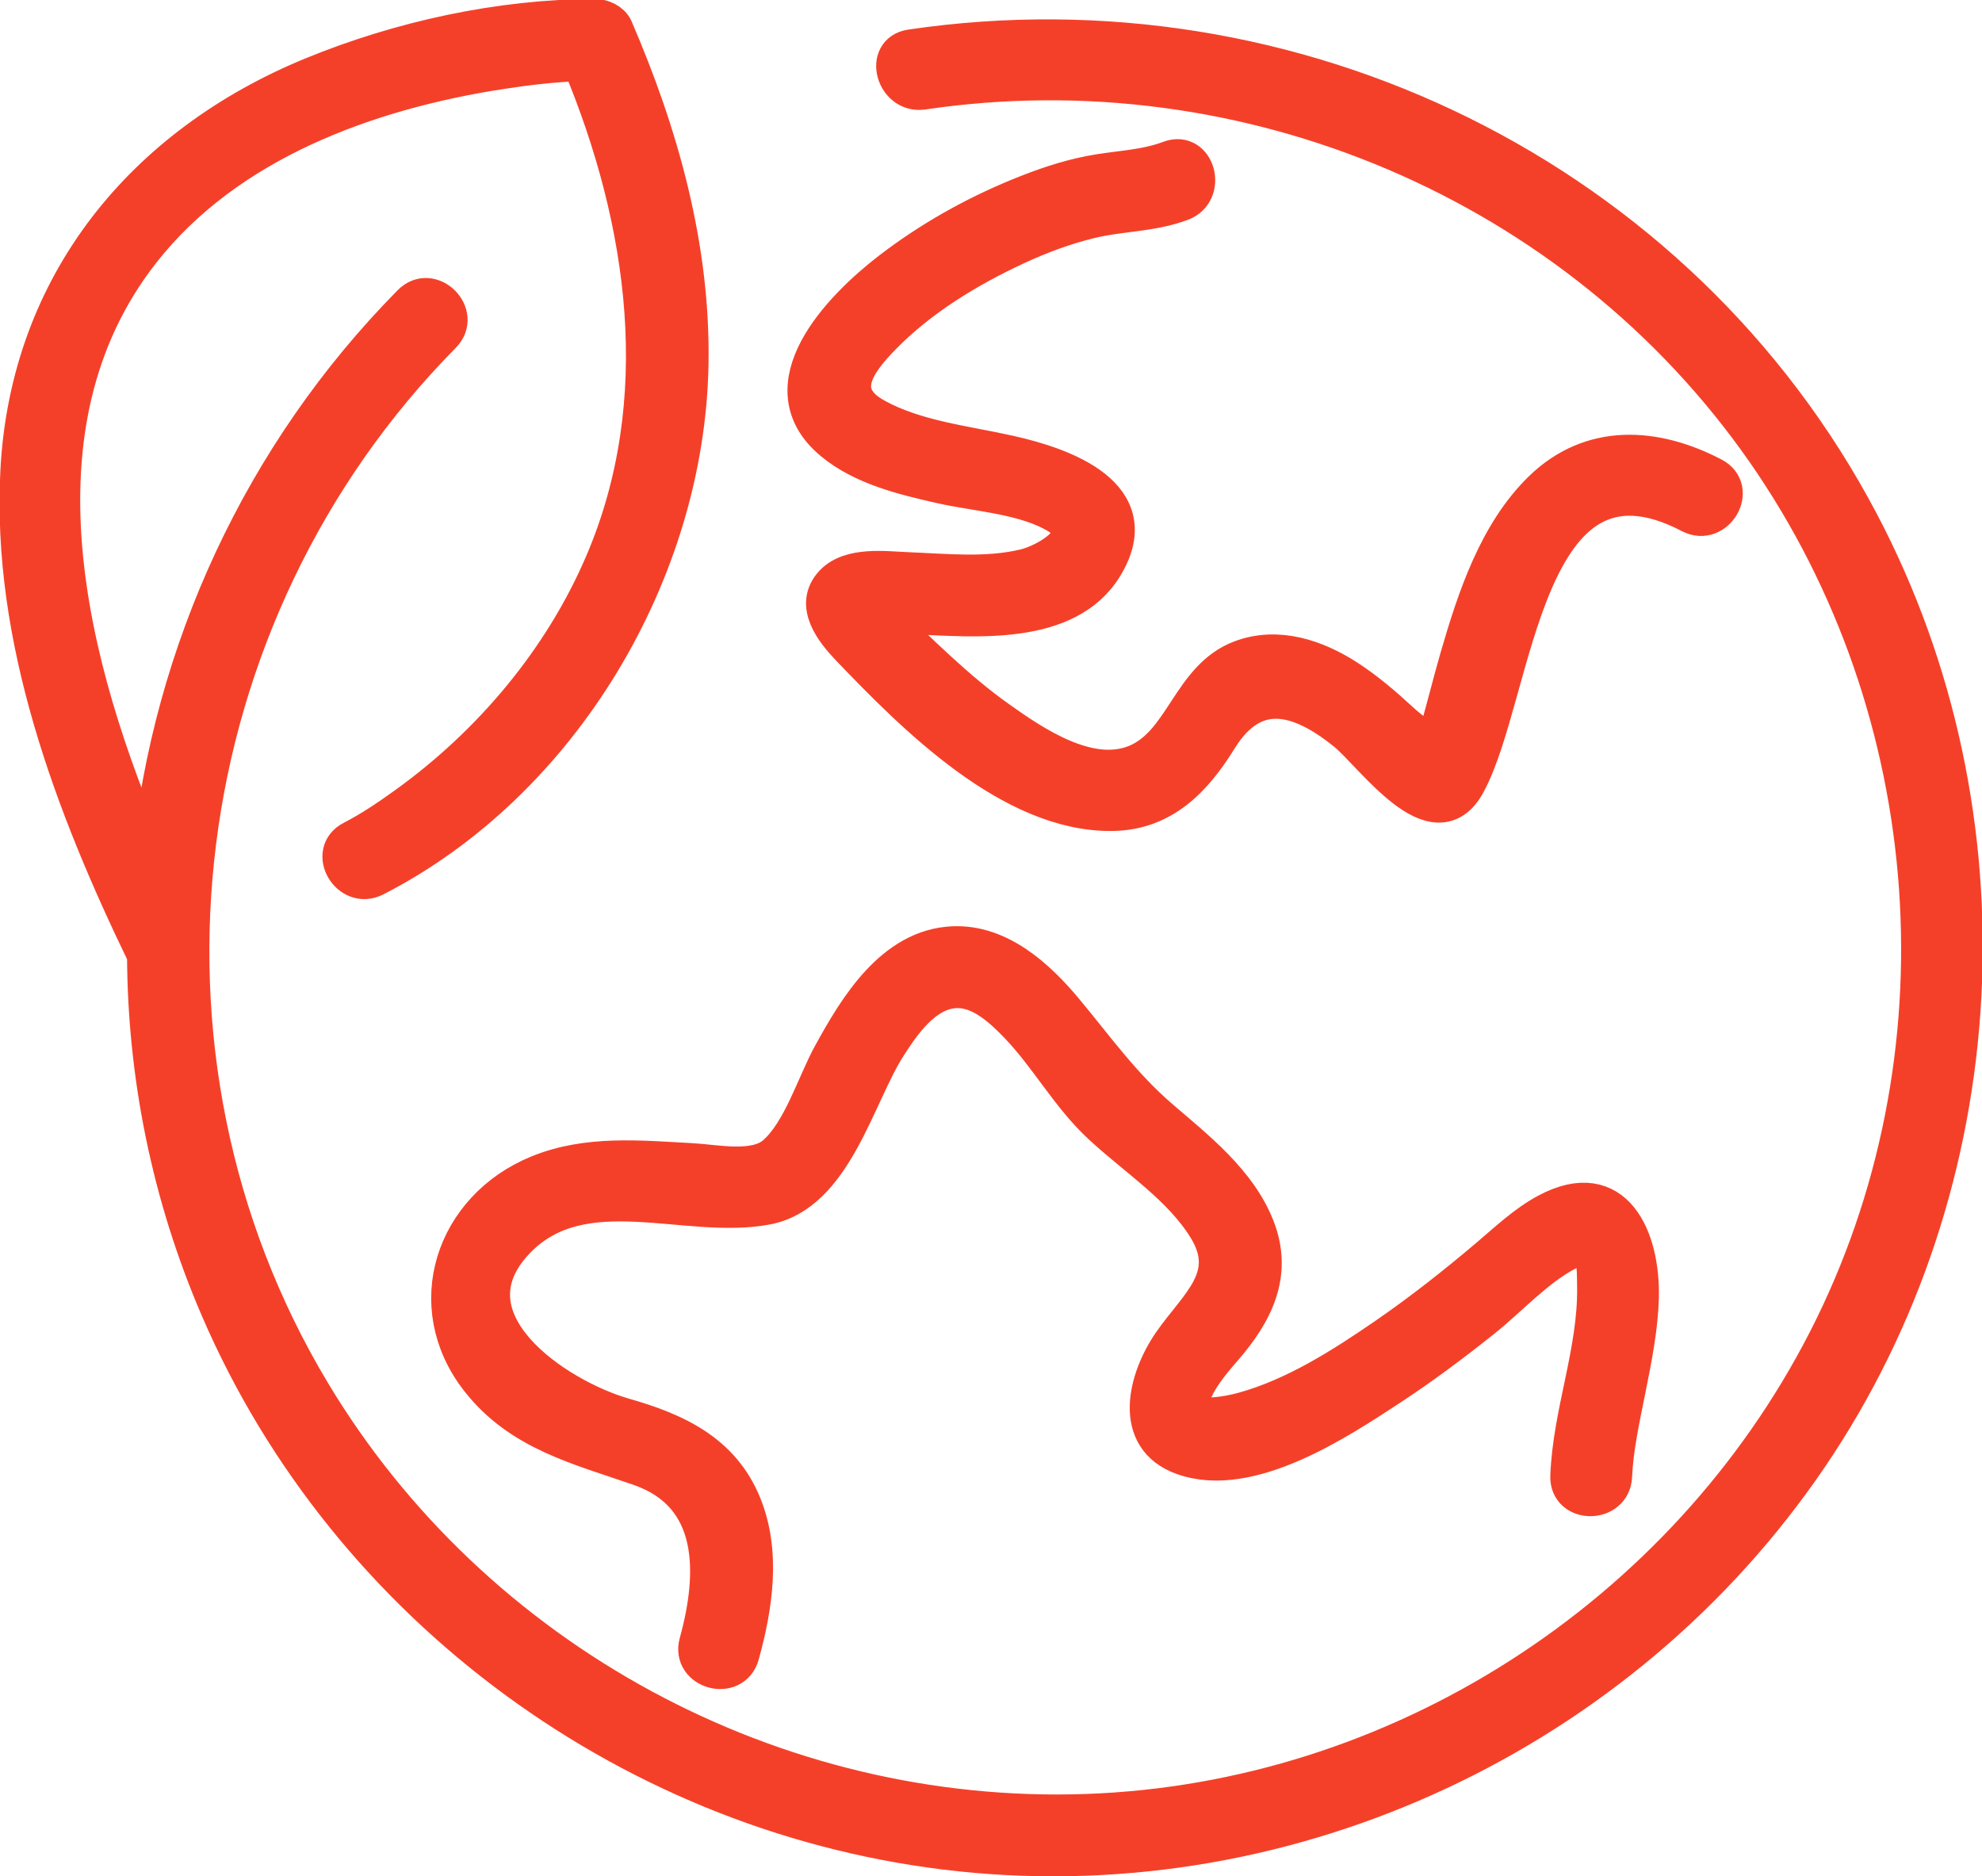
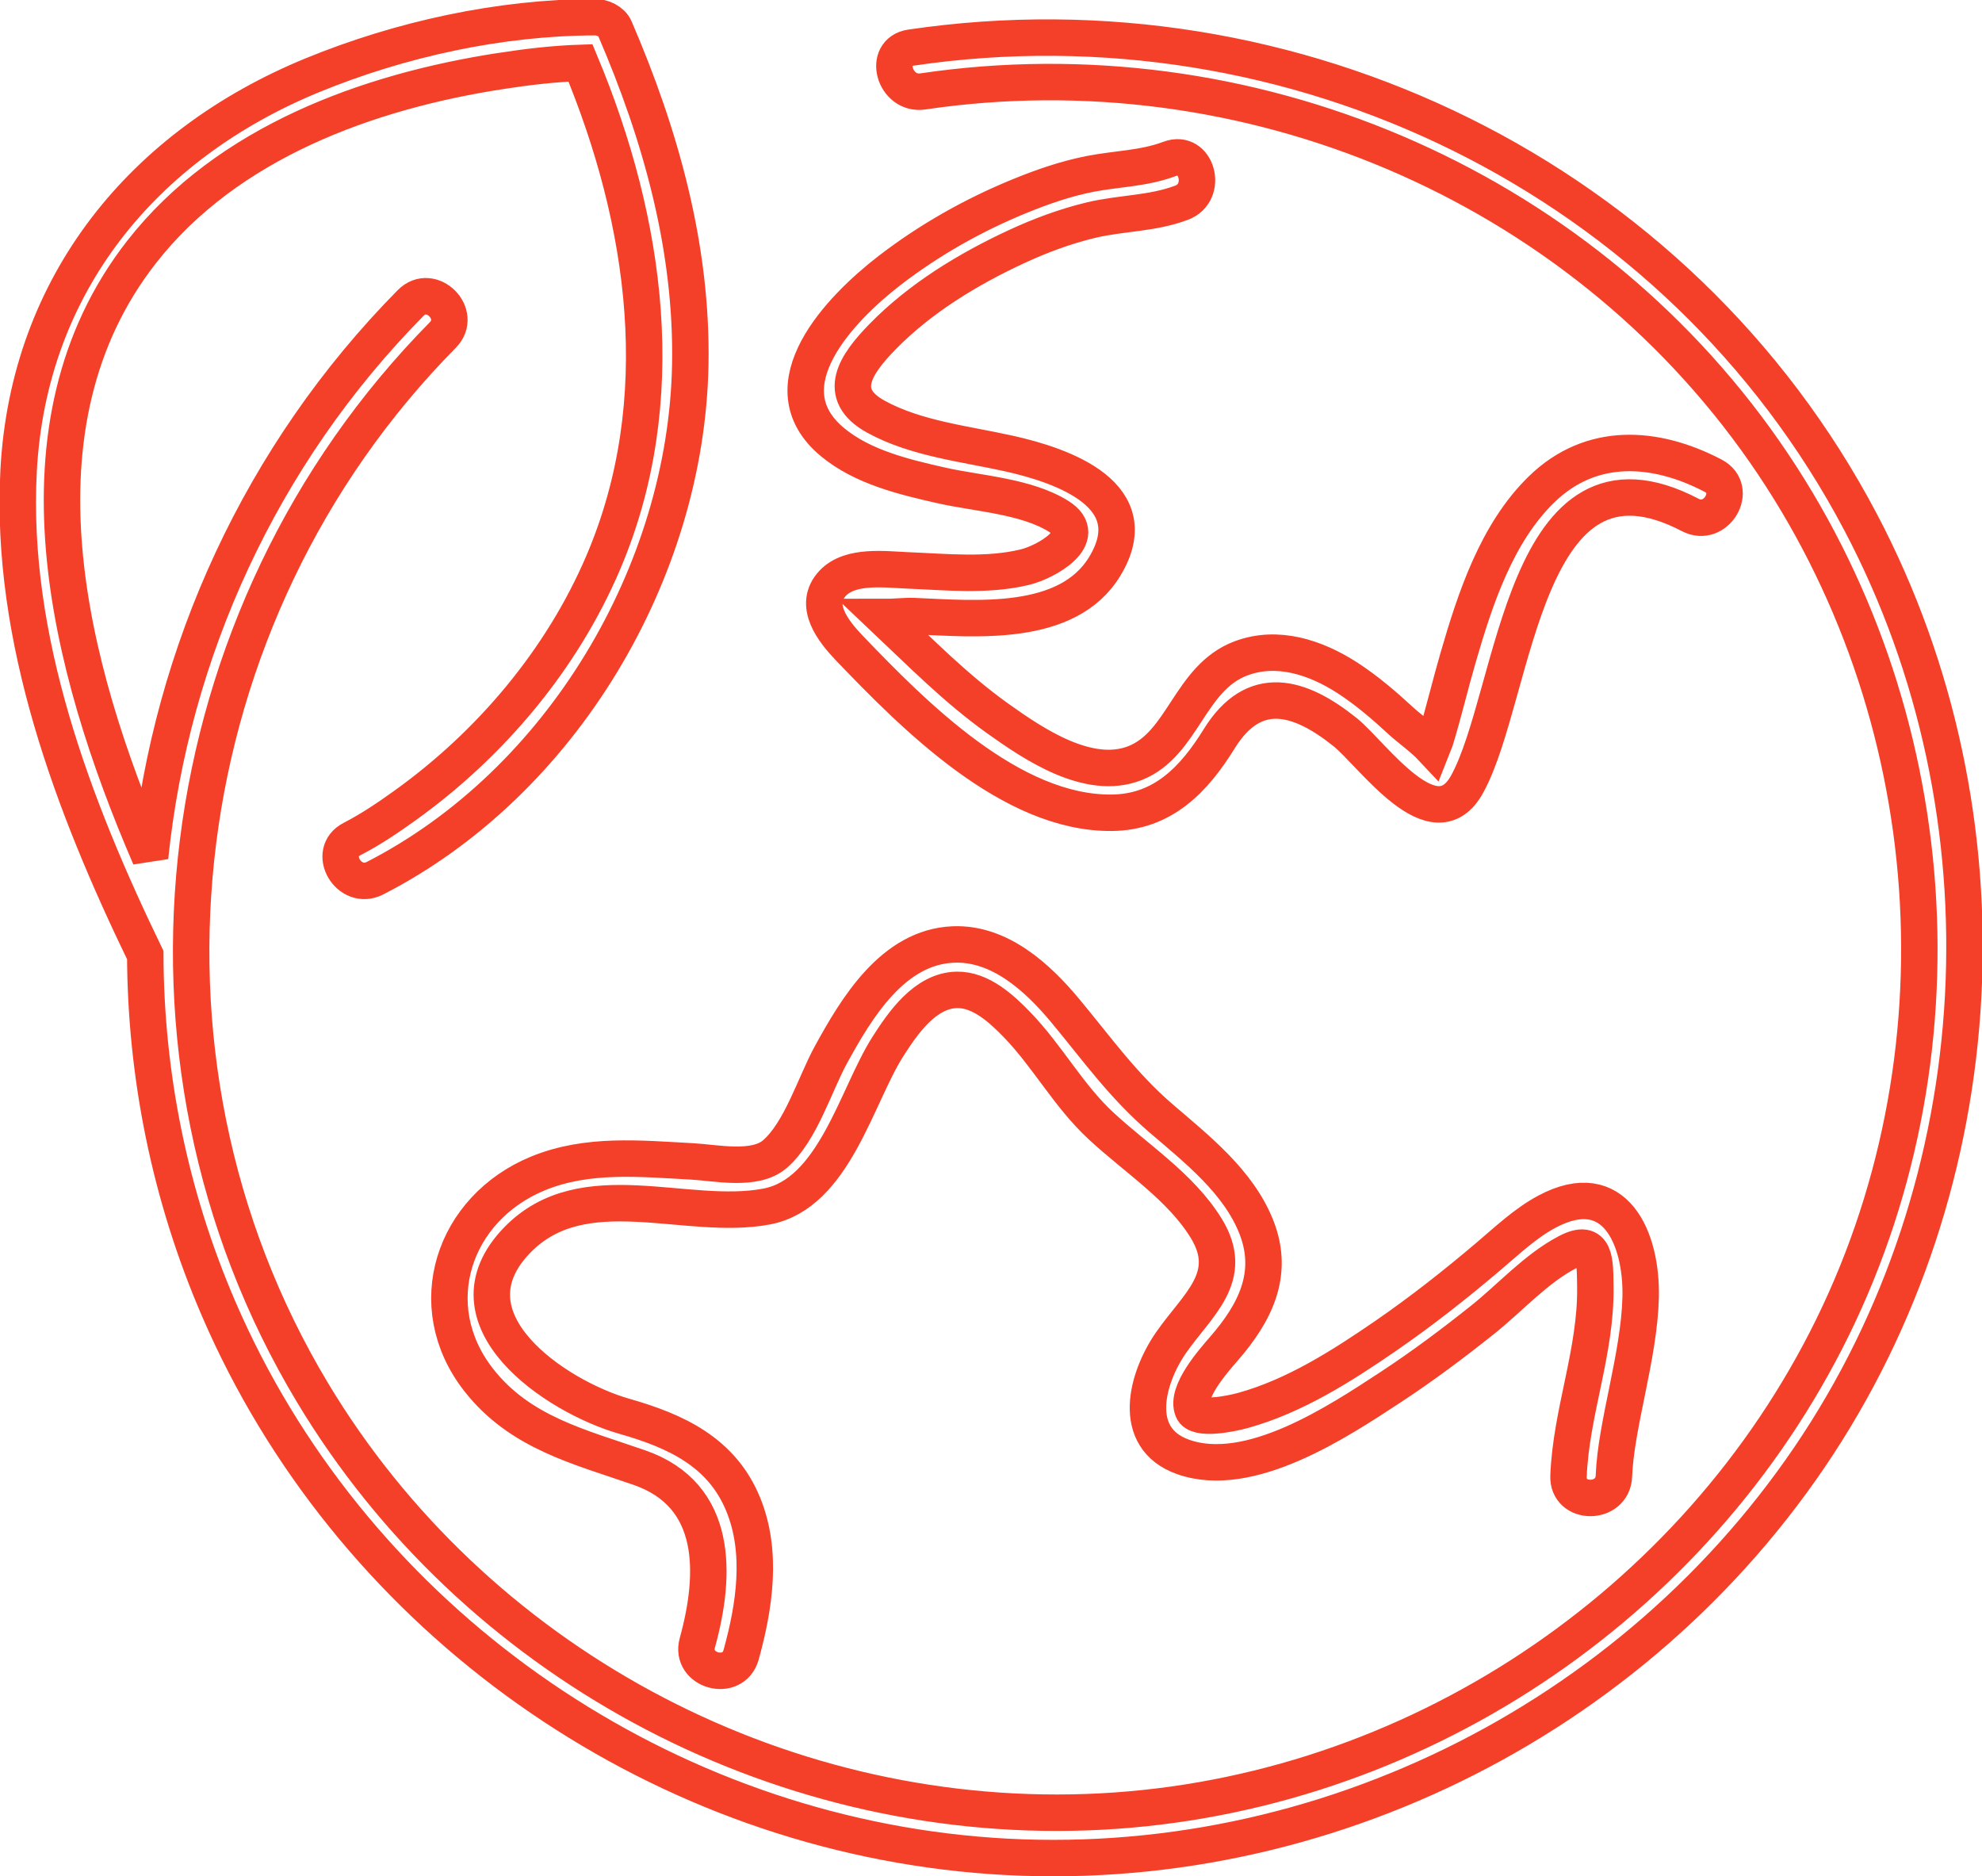
<svg xmlns="http://www.w3.org/2000/svg" width="20.75mm" height="19.64mm" viewBox="0 0 20.75 19.64" version="1.1" id="svg1">
  <defs id="defs1">
    <clipPath id="clipPath203">
      <path d="M 0,3000 H 1440 V 0 H 0 Z" transform="translate(-859.699,-996.31)" id="path203" />
    </clipPath>
    <clipPath id="clipPath205">
      <path d="M 0,3000 H 1440 V 0 H 0 Z" transform="translate(-859.699,-996.31)" id="path205" />
    </clipPath>
  </defs>
  <g id="layer1" transform="translate(-130.175,-100.542)">
-     <path id="path202" d="m 0,0 c -0.231,-0.836 -1.53,-0.479 -1.298,0.357 0.56,2.026 0.63,4.377 -1.718,5.193 -1.783,0.62 -3.547,1.036 -4.772,2.606 -1.715,2.199 -0.748,5.085 1.762,6.117 1.461,0.601 3.023,0.44 4.562,0.358 0.709,-0.037 1.867,-0.299 2.463,0.213 0.767,0.659 1.192,2.09 1.665,2.951 0.759,1.385 1.839,3.195 3.628,3.268 1.373,0.056 2.498,-0.975 3.317,-1.959 0.942,-1.132 1.708,-2.219 2.837,-3.19 1.067,-0.917 2.307,-1.886 2.837,-3.236 0.547,-1.393 -0.047,-2.545 -0.962,-3.599 -0.322,-0.372 -1.139,-1.293 -0.929,-1.813 0.126,-0.312 1.082,-0.135 1.502,-0.018 1.528,0.424 2.935,1.323 4.229,2.213 1.052,0.725 2.057,1.517 3.031,2.343 0.555,0.469 1.101,0.993 1.749,1.338 2.025,1.078 2.817,-0.806 2.775,-2.544 -0.043,-1.747 -0.734,-3.764 -0.793,-5.299 -0.033,-0.865 -1.38,-0.866 -1.346,0 0.072,1.888 0.824,3.696 0.795,5.616 -0.011,0.743 0.022,1.466 -0.825,1.024 -0.934,-0.486 -1.706,-1.359 -2.524,-2.01 -0.878,-0.7 -1.78,-1.375 -2.72,-1.992 -1.537,-1.007 -4.178,-2.774 -6.16,-2.069 -1.57,0.56 -1.082,2.341 -0.353,3.39 0.781,1.125 1.929,1.948 1.04,3.392 -0.756,1.229 -2.082,2.07 -3.122,3.037 C 9.707,16.58 9.095,17.74 8.186,18.681 7.726,19.157 7.103,19.734 6.392,19.717 5.458,19.695 4.799,18.736 4.351,18.034 3.417,16.568 2.757,13.673 0.76,13.293 -1.629,12.838 -4.684,14.31 -6.638,12.3 -8.919,9.952 -5.503,7.654 -3.464,7.072 -1.941,6.638 -0.574,6.014 0.062,4.459 0.643,3.04 0.396,1.432 0,0 m -7.118,46.967 c -3.95,-0.606 -8.124,-2.12 -10.662,-5.367 -4.027,-5.153 -2.193,-12.288 0.251,-17.95 0.627,6.084 3.287,11.937 7.728,16.436 0.61,0.618 1.562,-0.335 0.952,-0.952 -8.185,-8.291 -9.885,-21.339 -3.863,-31.36 4.782,-7.958 13.685,-12.769 22.958,-12.442 9.23,0.325 17.722,5.783 21.93,13.991 4.283,8.356 3.533,18.659 -1.821,26.352 C 24.794,43.663 14.99,47.781 5.391,46.36 4.542,46.234 4.179,47.532 5.033,47.658 16.387,49.339 27.816,43.808 33.202,33.586 37.792,24.875 37.225,14.008 31.684,5.855 26.13,-2.316 16.337,-6.927 6.493,-5.883 c -9.608,1.018 -18.152,7.254 -21.986,16.137 -1.456,3.371 -2.166,6.941 -2.179,10.494 -2.141,4.424 -4.022,9.373 -3.756,14.372 0.295,5.522 3.699,9.661 8.714,11.72 2.603,1.068 5.559,1.717 8.385,1.721 0.215,0 0.491,-0.123 0.582,-0.333 1.36,-3.151 2.302,-6.508 2.239,-9.966 -0.112,-6.143 -3.809,-12.394 -9.35,-15.233 -0.771,-0.395 -1.452,0.768 -0.68,1.162 0.553,0.284 1.076,0.639 1.58,1.001 2.531,1.818 4.639,4.318 5.866,7.19 2.055,4.809 1.289,10.121 -0.673,14.824 -0.788,-0.026 -1.578,-0.12 -2.353,-0.239 M 20.591,27.135 c 0.247,0.808 0.439,1.633 0.676,2.445 0.506,1.74 1.138,3.678 2.47,4.977 1.469,1.431 3.368,1.308 5.092,0.407 0.769,-0.402 0.087,-1.565 -0.681,-1.163 -4.961,2.595 -5.154,-5.29 -6.608,-7.969 -0.976,-1.799 -2.798,0.859 -3.625,1.526 -1.347,1.084 -2.701,1.48 -3.736,-0.195 -0.744,-1.204 -1.672,-2.179 -3.184,-2.194 -2.988,-0.032 -5.869,2.885 -7.782,4.88 -0.473,0.494 -1.11,1.285 -0.49,1.934 0.522,0.545 1.554,0.4 2.225,0.373 1.14,-0.046 2.342,-0.175 3.464,0.096 0.631,0.151 1.963,0.901 1.012,1.503 -0.962,0.607 -2.406,0.677 -3.492,0.923 -1.103,0.249 -2.331,0.543 -3.221,1.281 -2.013,1.668 0.257,3.985 1.692,5.091 1.175,0.905 2.474,1.639 3.846,2.201 0.678,0.278 1.373,0.519 2.092,0.661 0.798,0.157 1.595,0.156 2.365,0.446 0.814,0.307 1.162,-0.996 0.358,-1.298 C 12.18,42.727 11.274,42.759 10.367,42.541 9.609,42.358 8.872,42.084 8.165,41.756 6.728,41.089 5.306,40.225 4.193,39.085 3.407,38.28 2.782,37.385 3.993,36.717 5.182,36.061 6.652,35.911 7.959,35.618 9.561,35.26 12.062,34.381 10.784,32.275 9.675,30.45 6.945,30.724 5.13,30.801 4.868,30.812 4.521,30.77 4.208,30.771 c 1.102,-1.042 2.16,-2.12 3.401,-3.005 1.065,-0.76 2.701,-1.869 4.077,-1.323 1.431,0.569 1.608,2.531 3.14,3.105 1.082,0.405 2.213,0.027 3.144,-0.571 0.573,-0.37 1.098,-0.82 1.597,-1.282 0.245,-0.226 0.653,-0.513 0.927,-0.806 z" style="fill:#f54029;fill-opacity:1;fill-rule:nonzero;stroke:none" transform="matrix(0.353,0,0,-0.353,137.934,117.864)" clip-path="url(#clipPath203)" />
    <path id="path204" d="m 0,0 c -0.231,-0.836 -1.53,-0.479 -1.298,0.357 0.56,2.026 0.63,4.377 -1.718,5.193 -1.783,0.62 -3.547,1.036 -4.772,2.606 -1.715,2.199 -0.748,5.085 1.762,6.117 1.461,0.601 3.023,0.44 4.562,0.358 0.709,-0.037 1.867,-0.299 2.463,0.213 0.767,0.659 1.192,2.09 1.665,2.951 0.759,1.385 1.839,3.195 3.628,3.268 1.373,0.056 2.498,-0.975 3.317,-1.959 0.942,-1.132 1.708,-2.219 2.837,-3.19 1.067,-0.917 2.307,-1.886 2.837,-3.236 0.547,-1.393 -0.047,-2.545 -0.962,-3.599 -0.322,-0.372 -1.139,-1.293 -0.929,-1.813 0.126,-0.312 1.082,-0.135 1.502,-0.018 1.528,0.424 2.935,1.323 4.229,2.213 1.052,0.725 2.057,1.517 3.031,2.343 0.555,0.469 1.101,0.993 1.749,1.338 2.025,1.078 2.817,-0.806 2.775,-2.544 -0.043,-1.747 -0.734,-3.764 -0.793,-5.299 -0.033,-0.865 -1.38,-0.866 -1.346,0 0.072,1.888 0.824,3.696 0.795,5.616 -0.011,0.743 0.022,1.466 -0.825,1.024 -0.934,-0.486 -1.706,-1.359 -2.524,-2.01 -0.878,-0.7 -1.78,-1.375 -2.72,-1.992 -1.537,-1.007 -4.178,-2.774 -6.16,-2.069 -1.57,0.56 -1.082,2.341 -0.353,3.39 0.781,1.125 1.929,1.948 1.04,3.392 -0.756,1.229 -2.082,2.07 -3.122,3.037 C 9.707,16.58 9.095,17.74 8.186,18.681 7.726,19.157 7.103,19.734 6.392,19.717 5.458,19.695 4.799,18.736 4.351,18.034 3.417,16.568 2.757,13.673 0.76,13.293 -1.629,12.838 -4.684,14.31 -6.638,12.3 -8.919,9.952 -5.503,7.654 -3.464,7.072 -1.941,6.638 -0.574,6.014 0.062,4.459 0.643,3.04 0.396,1.432 0,0 Z m -7.118,46.967 c -3.95,-0.606 -8.124,-2.12 -10.662,-5.367 -4.027,-5.153 -2.193,-12.288 0.251,-17.95 0.627,6.084 3.287,11.937 7.728,16.436 0.61,0.618 1.562,-0.335 0.952,-0.952 -8.185,-8.291 -9.885,-21.339 -3.863,-31.36 4.782,-7.958 13.685,-12.769 22.958,-12.442 9.23,0.325 17.722,5.783 21.93,13.991 4.283,8.356 3.533,18.659 -1.821,26.352 C 24.794,43.663 14.99,47.781 5.391,46.36 4.542,46.234 4.179,47.532 5.033,47.658 16.387,49.339 27.816,43.808 33.202,33.586 37.792,24.875 37.225,14.008 31.684,5.855 26.13,-2.316 16.337,-6.927 6.493,-5.883 c -9.608,1.018 -18.152,7.254 -21.986,16.137 -1.456,3.371 -2.166,6.941 -2.179,10.494 -2.141,4.424 -4.022,9.373 -3.756,14.372 0.295,5.522 3.699,9.661 8.714,11.72 2.603,1.068 5.559,1.717 8.385,1.721 0.215,0 0.491,-0.123 0.582,-0.333 1.36,-3.151 2.302,-6.508 2.239,-9.966 -0.112,-6.143 -3.809,-12.394 -9.35,-15.233 -0.771,-0.395 -1.452,0.768 -0.68,1.162 0.553,0.284 1.076,0.639 1.58,1.001 2.531,1.818 4.639,4.318 5.866,7.19 2.055,4.809 1.289,10.121 -0.673,14.824 -0.788,-0.026 -1.578,-0.12 -2.353,-0.239 z M 20.591,27.135 c 0.247,0.808 0.439,1.633 0.676,2.445 0.506,1.74 1.138,3.678 2.47,4.977 1.469,1.431 3.368,1.308 5.092,0.407 0.769,-0.402 0.087,-1.565 -0.681,-1.163 -4.961,2.595 -5.154,-5.29 -6.608,-7.969 -0.976,-1.799 -2.798,0.859 -3.625,1.526 -1.347,1.084 -2.701,1.48 -3.736,-0.195 -0.744,-1.204 -1.672,-2.179 -3.184,-2.194 -2.988,-0.032 -5.869,2.885 -7.782,4.88 -0.473,0.494 -1.11,1.285 -0.49,1.934 0.522,0.545 1.554,0.4 2.225,0.373 1.14,-0.046 2.342,-0.175 3.464,0.096 0.631,0.151 1.963,0.901 1.012,1.503 -0.962,0.607 -2.406,0.677 -3.492,0.923 -1.103,0.249 -2.331,0.543 -3.221,1.281 -2.013,1.668 0.257,3.985 1.692,5.091 1.175,0.905 2.474,1.639 3.846,2.201 0.678,0.278 1.373,0.519 2.092,0.661 0.798,0.157 1.595,0.156 2.365,0.446 0.814,0.307 1.162,-0.996 0.358,-1.298 C 12.18,42.727 11.274,42.759 10.367,42.541 9.609,42.358 8.872,42.084 8.165,41.756 6.728,41.089 5.306,40.225 4.193,39.085 3.407,38.28 2.782,37.385 3.993,36.717 5.182,36.061 6.652,35.911 7.959,35.618 9.561,35.26 12.062,34.381 10.784,32.275 9.675,30.45 6.945,30.724 5.13,30.801 4.868,30.812 4.521,30.77 4.208,30.771 c 1.102,-1.042 2.16,-2.12 3.401,-3.005 1.065,-0.76 2.701,-1.869 4.077,-1.323 1.431,0.569 1.608,2.531 3.14,3.105 1.082,0.405 2.213,0.027 3.144,-0.571 0.573,-0.37 1.098,-0.82 1.597,-1.282 0.245,-0.226 0.653,-0.513 0.927,-0.806 z" style="fill:none;stroke:#f54029;stroke-width:1.081;stroke-linecap:butt;stroke-linejoin:miter;stroke-miterlimit:3.864;stroke-dasharray:none;stroke-opacity:1" transform="matrix(0.353,0,0,-0.353,137.934,117.864)" clip-path="url(#clipPath205)" />
  </g>
</svg>